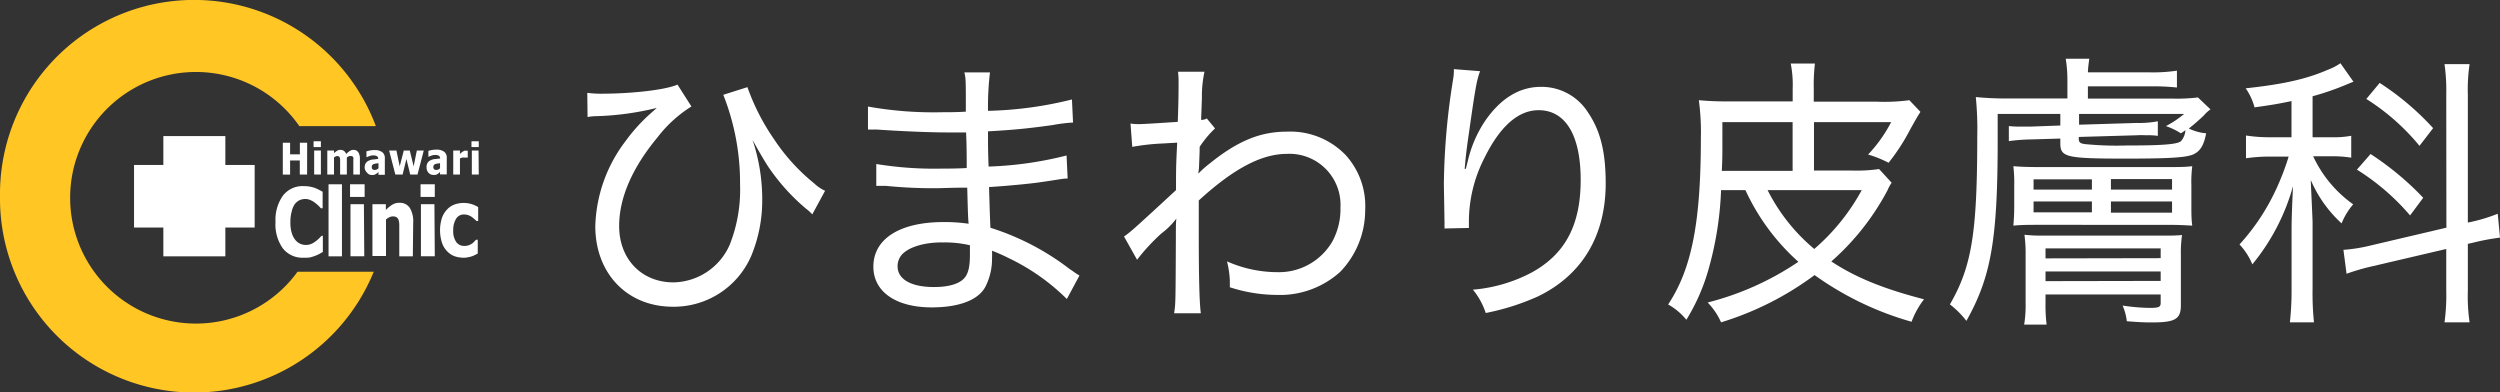
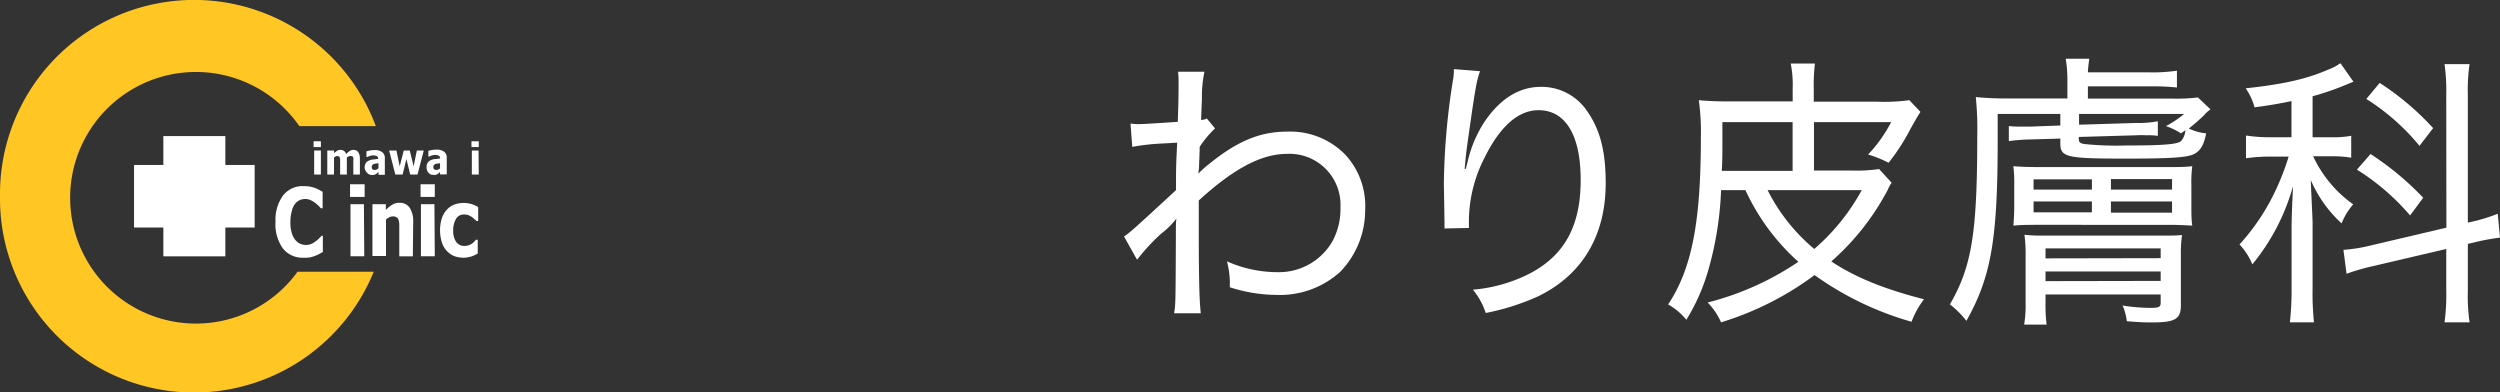
<svg xmlns="http://www.w3.org/2000/svg" id="レイヤー_1" data-name="レイヤー 1" viewBox="0 0 342.81 53.82">
  <rect x="0" y="0" width="342.81" height="53.82" fill="#333333" stroke="none" />
  <defs>
    <style>.cls-1{fill:#fff;}.cls-2{fill:#ffc624;}</style>
  </defs>
  <title>アートボード 1</title>
  <polygon class="cls-1" points="34.92 22.62 30.9 22.62 30.9 18.66 22.4 18.66 22.4 22.62 18.38 22.62 18.38 31.2 22.4 31.2 22.4 35.15 30.9 35.15 30.9 31.2 34.92 31.2 34.92 22.62" />
  <path class="cls-2" d="M26.87,44.37A17.25,17.25,0,1,1,41.05,17.3H51.54A26.61,26.61,0,0,0,0,26.91,26.61,26.61,0,0,0,51.25,37.26H40.8A17.2,17.2,0,0,1,26.87,44.37Z" />
  <path class="cls-1" d="M41.58,35.34a3.41,3.41,0,0,1-2.8-1.29,5.63,5.63,0,0,1-1-3.62,5.71,5.71,0,0,1,1-3.58,3.38,3.38,0,0,1,2.81-1.33,5.35,5.35,0,0,1,.84.06,4.21,4.21,0,0,1,.72.18,4,4,0,0,1,.58.26c.21.11.39.2.51.28v2.26H44c-.09-.11-.21-.23-.35-.37a5.06,5.06,0,0,0-.49-.41,2.84,2.84,0,0,0-.61-.35,1.63,1.63,0,0,0-.68-.14,1.86,1.86,0,0,0-.79.16,1.89,1.89,0,0,0-.67.56A2.89,2.89,0,0,0,40,29a5.17,5.17,0,0,0-.18,1.45A4.84,4.84,0,0,0,40,31.92a2.77,2.77,0,0,0,.51,1,1.88,1.88,0,0,0,.69.52,2,2,0,0,0,.75.15,1.88,1.88,0,0,0,.74-.15,2.56,2.56,0,0,0,.59-.35,3.79,3.79,0,0,0,.47-.4l.35-.36h.17v2.22l-.5.28a4.29,4.29,0,0,1-.58.26,6.5,6.5,0,0,1-.69.21A5,5,0,0,1,41.58,35.34Z" />
-   <path class="cls-1" d="M46.89,35.15H45.05V25.27h1.84Z" />
  <path class="cls-1" d="M50,27H48V25.27H50Zm-.05,8.14H48.06V28H49.9Z" />
  <path class="cls-1" d="M56.61,35.15H54.75V31.62c0-.29,0-.58,0-.86a2.5,2.5,0,0,0-.11-.64.69.69,0,0,0-.28-.34,1,1,0,0,0-.48-.11,1.22,1.22,0,0,0-.45.1,2.14,2.14,0,0,0-.5.33v5H51.07V28h1.84v.79a4.5,4.5,0,0,1,.88-.72,1.77,1.77,0,0,1,1-.26,1.6,1.6,0,0,1,1.39.68,3.5,3.5,0,0,1,.48,2Z" />
  <path class="cls-1" d="M59.62,27H57.67V25.27h1.95Zm0,8.14H57.72V28h1.85Z" />
  <path class="cls-1" d="M63.64,35.34a3.9,3.9,0,0,1-1.35-.22,2.82,2.82,0,0,1-1-.69,3,3,0,0,1-.69-1.16,5.66,5.66,0,0,1,0-3.39,3.24,3.24,0,0,1,.73-1.18,2.64,2.64,0,0,1,1-.66,3.71,3.71,0,0,1,1.24-.21,3.62,3.62,0,0,1,1,.13,3.91,3.91,0,0,1,1,.44v1.9h-.24A3.36,3.36,0,0,0,65,30a3.3,3.3,0,0,0-.35-.28,2.09,2.09,0,0,0-.45-.22,1.7,1.7,0,0,0-.57-.09,1.22,1.22,0,0,0-1.09.59,2.89,2.89,0,0,0-.39,1.6,2.57,2.57,0,0,0,.42,1.6,1.31,1.31,0,0,0,1.09.52,1.93,1.93,0,0,0,.62-.09,2.37,2.37,0,0,0,.45-.23,1.7,1.7,0,0,0,.31-.28l.23-.25h.24v1.9l-.37.19a3.17,3.17,0,0,1-.93.31A2.57,2.57,0,0,1,63.64,35.34Z" />
-   <path class="cls-1" d="M42.11,23.93h-1V22H39.78v1.94h-1V19.57h1v1.59h1.34V19.57h1Z" />
  <path class="cls-1" d="M44,20.17h-1v-.8h1Zm0,3.76h-.92V20.64H44Z" />
  <path class="cls-1" d="M48.45,23.93V22.28c0-.16,0-.29,0-.41a.68.68,0,0,0,0-.27.23.23,0,0,0-.12-.15A.49.49,0,0,0,48,21.4a.54.54,0,0,0-.21.05,1.76,1.76,0,0,0-.23.15v2.33h-.92V22.28c0-.16,0-.29,0-.4a1.43,1.43,0,0,0-.05-.28.31.31,0,0,0-.12-.15.52.52,0,0,0-.23-.05.49.49,0,0,0-.23.06,1.28,1.28,0,0,0-.21.14v2.33h-.92V20.64h.92V21a2.76,2.76,0,0,1,.43-.33.84.84,0,0,1,.45-.12.8.8,0,0,1,.48.14.87.87,0,0,1,.31.43,2.47,2.47,0,0,1,.5-.42.9.9,0,0,1,.48-.15.87.87,0,0,1,.37.07.74.74,0,0,1,.28.22,1.11,1.11,0,0,1,.18.38,1.76,1.76,0,0,1,.07.57v2.14Z" />
  <path class="cls-1" d="M51.9,23.58l-.17.16-.21.14a1.22,1.22,0,0,1-.24.1A1.28,1.28,0,0,1,51,24a.83.83,0,0,1-.65-.3A1.08,1.08,0,0,1,50,23a1.26,1.26,0,0,1,.13-.59.92.92,0,0,1,.38-.35,1.76,1.76,0,0,1,.6-.19c.23,0,.48-.06.75-.08v0a.41.41,0,0,0-.18-.38,1.1,1.1,0,0,0-.54-.1,1.42,1.42,0,0,0-.38.06,3.2,3.2,0,0,0-.43.17h-.08v-.79l.44-.11a3.26,3.26,0,0,1,.62-.06,1.74,1.74,0,0,1,1.11.29,1,1,0,0,1,.35.86v2.24H51.9Zm0-.51v-.69l-.38.05a1.53,1.53,0,0,0-.29.07.47.47,0,0,0-.19.15.44.44,0,0,0-.06.25.38.38,0,0,0,.11.32.5.5,0,0,0,.33.08.61.61,0,0,0,.25-.06A.91.91,0,0,0,51.9,23.07Z" />
  <path class="cls-1" d="M58.11,20.64l-.86,3.29h-1l-.52-2.13-.52,2.13h-1l-.85-3.29h1l.45,2.17.56-2.17h.82l.53,2.17.44-2.17Z" />
  <path class="cls-1" d="M60.34,23.58l-.17.16a1.33,1.33,0,0,1-.2.14,1.22,1.22,0,0,1-.24.1,1.34,1.34,0,0,1-.33,0,.82.82,0,0,1-.65-.3,1.08,1.08,0,0,1-.26-.74,1.15,1.15,0,0,1,.13-.59A.92.92,0,0,1,59,22a1.76,1.76,0,0,1,.6-.19c.23,0,.48-.06.75-.08v0a.41.41,0,0,0-.18-.38,1.1,1.1,0,0,0-.54-.1,1.55,1.55,0,0,0-.39.06,3.69,3.69,0,0,0-.42.17h-.08v-.79a3.91,3.91,0,0,1,.44-.11,3.18,3.18,0,0,1,.62-.06,1.74,1.74,0,0,1,1.11.29,1,1,0,0,1,.35.86v2.24h-.92Zm0-.51v-.69l-.38.05a1.43,1.43,0,0,0-.28.07.47.47,0,0,0-.19.15.44.44,0,0,0-.07.25.38.38,0,0,0,.12.32.5.5,0,0,0,.33.08.53.53,0,0,0,.24-.06A.66.66,0,0,0,60.34,23.07Z" />
-   <path class="cls-1" d="M64.14,21.61h-.08a.31.31,0,0,0-.15,0h-.22a1.15,1.15,0,0,0-.31,0l-.31.11v2.21h-.92V20.64h.92v.47a1.64,1.64,0,0,1,.18-.16,1.27,1.27,0,0,1,.2-.16l.24-.12a.73.73,0,0,1,.25,0h.2Z" />
  <path class="cls-1" d="M65.65,20.17h-1v-.8h1Zm0,3.76H64.7V20.64h.92Z" />
-   <path class="cls-1" d="M80.53,12.73a13.65,13.65,0,0,0,1.91.12c4.37,0,8.9-.55,10.46-1.25l1.91,3a17.64,17.64,0,0,0-4.64,4.22C86.7,23,84.9,27.12,84.9,31c0,4.53,3.08,7.72,7.45,7.72a8.58,8.58,0,0,0,7.72-5.18,20.42,20.42,0,0,0,1.41-8.23A32.8,32.8,0,0,0,99.18,13l3.31-1.05A30,30,0,0,0,106.08,19a26.9,26.9,0,0,0,5.58,6.16,5.38,5.38,0,0,0,1.48,1l-1.76,3.24a5.4,5.4,0,0,0-.85-.78,28,28,0,0,1-5.27-5.89c-.43-.67-1.13-1.84-2.07-3.55a25.67,25.67,0,0,1,1.33,8.3A19.81,19.81,0,0,1,103,35.12a11.57,11.57,0,0,1-10.73,6.94C86,42.06,81.63,37.5,81.63,31A20.13,20.13,0,0,1,85.8,19.32a23.63,23.63,0,0,1,3.43-3.78c.47-.43.51-.43.82-.74a39,39,0,0,1-8.31,1.13,6.67,6.67,0,0,0-1.17.12Z" />
-   <path class="cls-1" d="M146.29,41a29.08,29.08,0,0,0-8-5.62,23.82,23.82,0,0,0-2.26-1,9.5,9.5,0,0,1,0,1,8.35,8.35,0,0,1-.94,4c-1,1.79-3.62,2.77-7.33,2.77-4.91,0-8-2.15-8-5.58,0-3.82,3.62-6.12,9.63-6.12a22.85,22.85,0,0,1,3.43.23c-.08-.94-.08-.94-.19-4.95-2.07,0-3.44.08-4.41.08a65.35,65.35,0,0,1-6.71-.32c-.47,0-.78,0-1,0h-.35l0-3a49.07,49.07,0,0,0,9,.63c.9,0,2.07,0,3.4-.08,0-3.86-.08-4.25-.08-4.88-1.33,0-2,0-2.73,0-2.34,0-6.63-.19-9.4-.39a6.51,6.51,0,0,0-.78,0,3.17,3.17,0,0,0-.55,0l0-3.16a50.92,50.92,0,0,0,10.14.78c.74,0,2.11,0,3.28-.08,0-4.48,0-4.48-.2-5.38h3.51a39.37,39.37,0,0,0-.27,5.27,52.09,52.09,0,0,0,11.51-1.56l.15,3.16a22.52,22.52,0,0,0-2.81.35c-3.35.47-5.3.66-8.85.86,0,2.1,0,2.69.08,4.83a49.63,49.63,0,0,0,10.69-1.52l.15,3.16c-.66,0-.78.08-3.78.51-1.52.23-5,.54-7,.66.12,4,.12,4,.19,5.58a35.09,35.09,0,0,1,10.85,5.65c.66.43.81.59,1.36.9Zm-17.16-7.76c-2.38,0-4.45.62-5.42,1.63a2.39,2.39,0,0,0-.63,1.64c0,1.8,1.87,2.85,5,2.85,2,0,3.44-.43,4.14-1.21.54-.59.78-1.56.78-3.2,0-.31,0-1.32,0-1.32A14.93,14.93,0,0,0,129.13,33.25Z" />
  <path class="cls-1" d="M154.13,32.43c.85-.59,1.05-.74,7.13-6.36,0-3,0-3.24.16-6.51l-1.87.11a30.23,30.23,0,0,0-4.29.47l-.24-3.2a7.06,7.06,0,0,0,1.17.08c.63,0,3.05-.16,5.31-.31.08-2.22.11-3.39.11-5.23a12.62,12.62,0,0,0-.07-1.64h3.62a16.27,16.27,0,0,0-.35,3.67l-.11,2.93a1.45,1.45,0,0,0,.78-.2l1.13,1.37a14.2,14.2,0,0,0-2.11,2.53c0,.63,0,.63-.08,2.61a5.24,5.24,0,0,1-.11,1h.07a12.79,12.79,0,0,1,1.45-1.29c3.9-3.16,7-4.41,10.68-4.41a10.54,10.54,0,0,1,8,3.2,10.38,10.38,0,0,1,2.69,7.53,12.18,12.18,0,0,1-3.43,8.5,12.32,12.32,0,0,1-8.7,3.16,21.18,21.18,0,0,1-6.43-1.05v-.94a12.91,12.91,0,0,0-.39-2.61,17.09,17.09,0,0,0,6.9,1.48,8.46,8.46,0,0,0,7.57-4.25,9.34,9.34,0,0,0,1.09-4.6,7,7,0,0,0-7.34-7.37c-3.47,0-7.29,2-12.09,6.39V31.8c0,6.13.08,9.56.28,11.16H161c.2-1.29.2-1.29.24-10.49,0-1.53,0-1.92.07-2.5h0A10.3,10.3,0,0,1,159.27,32a27.14,27.14,0,0,0-3.35,3.62Z" />
  <path class="cls-1" d="M201,23.14l.27-1.05a16.59,16.59,0,0,1,2.34-5.46c2.14-3.12,4.72-4.72,7.68-4.72a7.54,7.54,0,0,1,6.44,3.47c1.71,2.5,2.45,5.42,2.45,9.75,0,7.18-3.23,12.6-9.32,15.53a32.79,32.79,0,0,1-7.13,2.26,9.75,9.75,0,0,0-1.76-3.2,20.85,20.85,0,0,0,8.11-2.38c4.57-2.53,6.67-6.51,6.67-12.67s-2.1-9.56-5.77-9.56c-2.77,0-5.27,2.18-7.41,6.51a19.18,19.18,0,0,0-2.15,8.7v.94l-3.35.07a2,2,0,0,0,0-.42,6.82,6.82,0,0,0,0-.75c0-.39-.08-4.56-.08-5a94.78,94.78,0,0,1,1.29-14.43,7.16,7.16,0,0,0,.08-1.25l3.59.28c-.47,1.36-.59,1.91-1.56,8.73-.36,2.46-.43,3.32-.55,4.68Z" />
  <path class="cls-1" d="M253.81,23.38a21.15,21.15,0,0,0,3.86-.2l1.72,1.88a4.78,4.78,0,0,0-.55,1,34.35,34.35,0,0,1-7.72,9.79c3.35,2.22,7.25,3.78,12.71,5.19a11.7,11.7,0,0,0-1.71,3.08,42.67,42.67,0,0,1-13.3-6.4A42,42,0,0,1,236,44.2a9.28,9.28,0,0,0-1.84-2.72A39.49,39.49,0,0,0,246.6,35.9a29.94,29.94,0,0,1-7.26-9.83H236a45.82,45.82,0,0,1-1.76,11,27.18,27.18,0,0,1-3,6.78,8.59,8.59,0,0,0-2.5-2.1c3.24-4.88,4.49-11.27,4.49-22.86a32.53,32.53,0,0,0-.28-5.15,41,41,0,0,0,4.29.16h8.58V12.15a14.87,14.87,0,0,0-.27-3.44h3.32a25.59,25.59,0,0,0-.16,3.47v1.76h8.58a25.66,25.66,0,0,0,4.53-.2l1.52,1.6c-.43.67-.43.67-1.37,2.34a27.92,27.92,0,0,1-3,4.64,15.46,15.46,0,0,0-2.81-1.13,19.45,19.45,0,0,0,3.16-4.44H248.74v6.63Zm-8-6.63h-9.63V20c0,1.13,0,1.95-.08,3.43h9.71Zm-3.43,9.32a25.37,25.37,0,0,0,6.4,8.07,28.83,28.83,0,0,0,6.51-8.07Z" />
  <path class="cls-1" d="M273.93,15.62v3.62C273.93,33,273,38,269.64,44a12.4,12.4,0,0,0-2.26-2.26c3-5.19,3.75-9.79,3.75-23.09a43.88,43.88,0,0,0-.2-5.34,42.58,42.58,0,0,0,4.56.19h8V10.94a17.63,17.63,0,0,0-.23-2.89h3.23c-.07.59-.15,1-.19,1.87h8.42a22.17,22.17,0,0,0,3.79-.23V12a32,32,0,0,0-3.79-.16H286.3v1.68h11.62a23.33,23.33,0,0,0,3.47-.16L303.11,15a4.29,4.29,0,0,0-.9.82,27.23,27.23,0,0,1-2.07,1.8,6.7,6.7,0,0,0,2.38.66c-.31,1.56-.74,2.34-1.6,2.81s-2.77.66-9.4.66c-8.22,0-9-.19-9-2.11V19l-4.06.12a24.79,24.79,0,0,0-3,.23l0-2.06a14.31,14.31,0,0,0,1.79.07h1.17l4.1-.15V15.62Zm5.62,15.21c-1.29,0-2.38,0-3.47.11.08-.93.12-1.63.12-2.84V25.45a20,20,0,0,0-.12-2.66c1,.08,1.91.12,3.74.12h17.05c1.87,0,2.73,0,3.74-.12a17.82,17.82,0,0,0-.12,2.66v2.73c0,1.09,0,1.87.12,2.76-1.17-.07-2.14-.11-3.39-.11Zm.94,10.68a21.68,21.68,0,0,0,.15,3h-3.08a16.39,16.39,0,0,0,.2-3V35a19.12,19.12,0,0,0-.16-2.81,20.91,20.91,0,0,0,2.5.12h16.22c1.37,0,2,0,2.89-.08a16.77,16.77,0,0,0-.16,2.69v6.95c0,1.87-.78,2.34-3.9,2.34-.93,0-1.4,0-3.51-.16a7.55,7.55,0,0,0-.58-2.15,27.6,27.6,0,0,0,3.7.32c1.33,0,1.52-.12,1.52-.74v-1.1H280.49ZM278.85,26h8V24.59h-8Zm0,3.12h8V27.63h-8Zm17.43,6.28V34.06H280.49v1.37Zm0,3.12V37.22H280.49v1.33ZM285.09,17.1l7.92-.24a13.69,13.69,0,0,0,2.88-.23l0,2a9.21,9.21,0,0,0-1.6-.08,12.09,12.09,0,0,0-1.32,0l-7.92.23v.24c0,.5.19.66.86.74a43.74,43.74,0,0,0,5.69.19c4.88,0,6.9-.15,7.45-.58a2.49,2.49,0,0,0,.62-1.52,5.06,5.06,0,0,1-.62.43A9.42,9.42,0,0,0,297,17.29a13.86,13.86,0,0,0,2.5-1.67H285.09ZM289.46,26h8.38V24.55h-8.38Zm0,3.16h8.38V27.63h-8.38Z" />
  <path class="cls-1" d="M314.22,13.86c-1.68.35-2.53.51-5.07.86a8.31,8.31,0,0,0-1.21-2.61c5.11-.55,8.31-1.25,11.35-2.58a7.42,7.42,0,0,0,1.64-.86l1.79,2.54c-.23.08-.23.08-.78.31a38,38,0,0,1-4.83,1.68v5.62h2.49a13.54,13.54,0,0,0,2.81-.2v3a16,16,0,0,0-2.81-.19h-2.41a16.7,16.7,0,0,0,5.49,6.59,9.2,9.2,0,0,0-1.59,2.61,17.26,17.26,0,0,1-4.22-5.93c0,.71.12,2.62.24,5.74v9.16a39.37,39.37,0,0,0,.19,4.6H314a40.1,40.1,0,0,0,.23-4.6V31.41c0-1.28.08-3.43.2-5.89a29.12,29.12,0,0,1-5.58,10.73,8.92,8.92,0,0,0-1.76-2.73A29.59,29.59,0,0,0,312,26.19a34.61,34.61,0,0,0,1.83-4.72h-2.42a23.44,23.44,0,0,0-3.43.23V18.58a20.91,20.91,0,0,0,3.47.24h2.77ZM335.44,13a25.54,25.54,0,0,0-.24-4.21h3.44A23.92,23.92,0,0,0,338.4,13V30.52l.39-.08a22.86,22.86,0,0,0,3.71-1.13l.31,3.27a32.63,32.63,0,0,0-3.71.7l-.7.16v6.44a24.79,24.79,0,0,0,.24,4.32H335.2a27.53,27.53,0,0,0,.24-4.4V34.14l-10,2.34a29.7,29.7,0,0,0-3.67,1.06l-.43-3.28a22.12,22.12,0,0,0,3.7-.59l10.42-2.45Zm-10.38,8.12a39.67,39.67,0,0,1,7.22,6l-1.8,2.42a31.53,31.53,0,0,0-7.29-6.28Zm1.25-9.75a37.32,37.32,0,0,1,7.33,6.2L331.77,20a30.36,30.36,0,0,0-7.29-6.43Z" />
</svg>